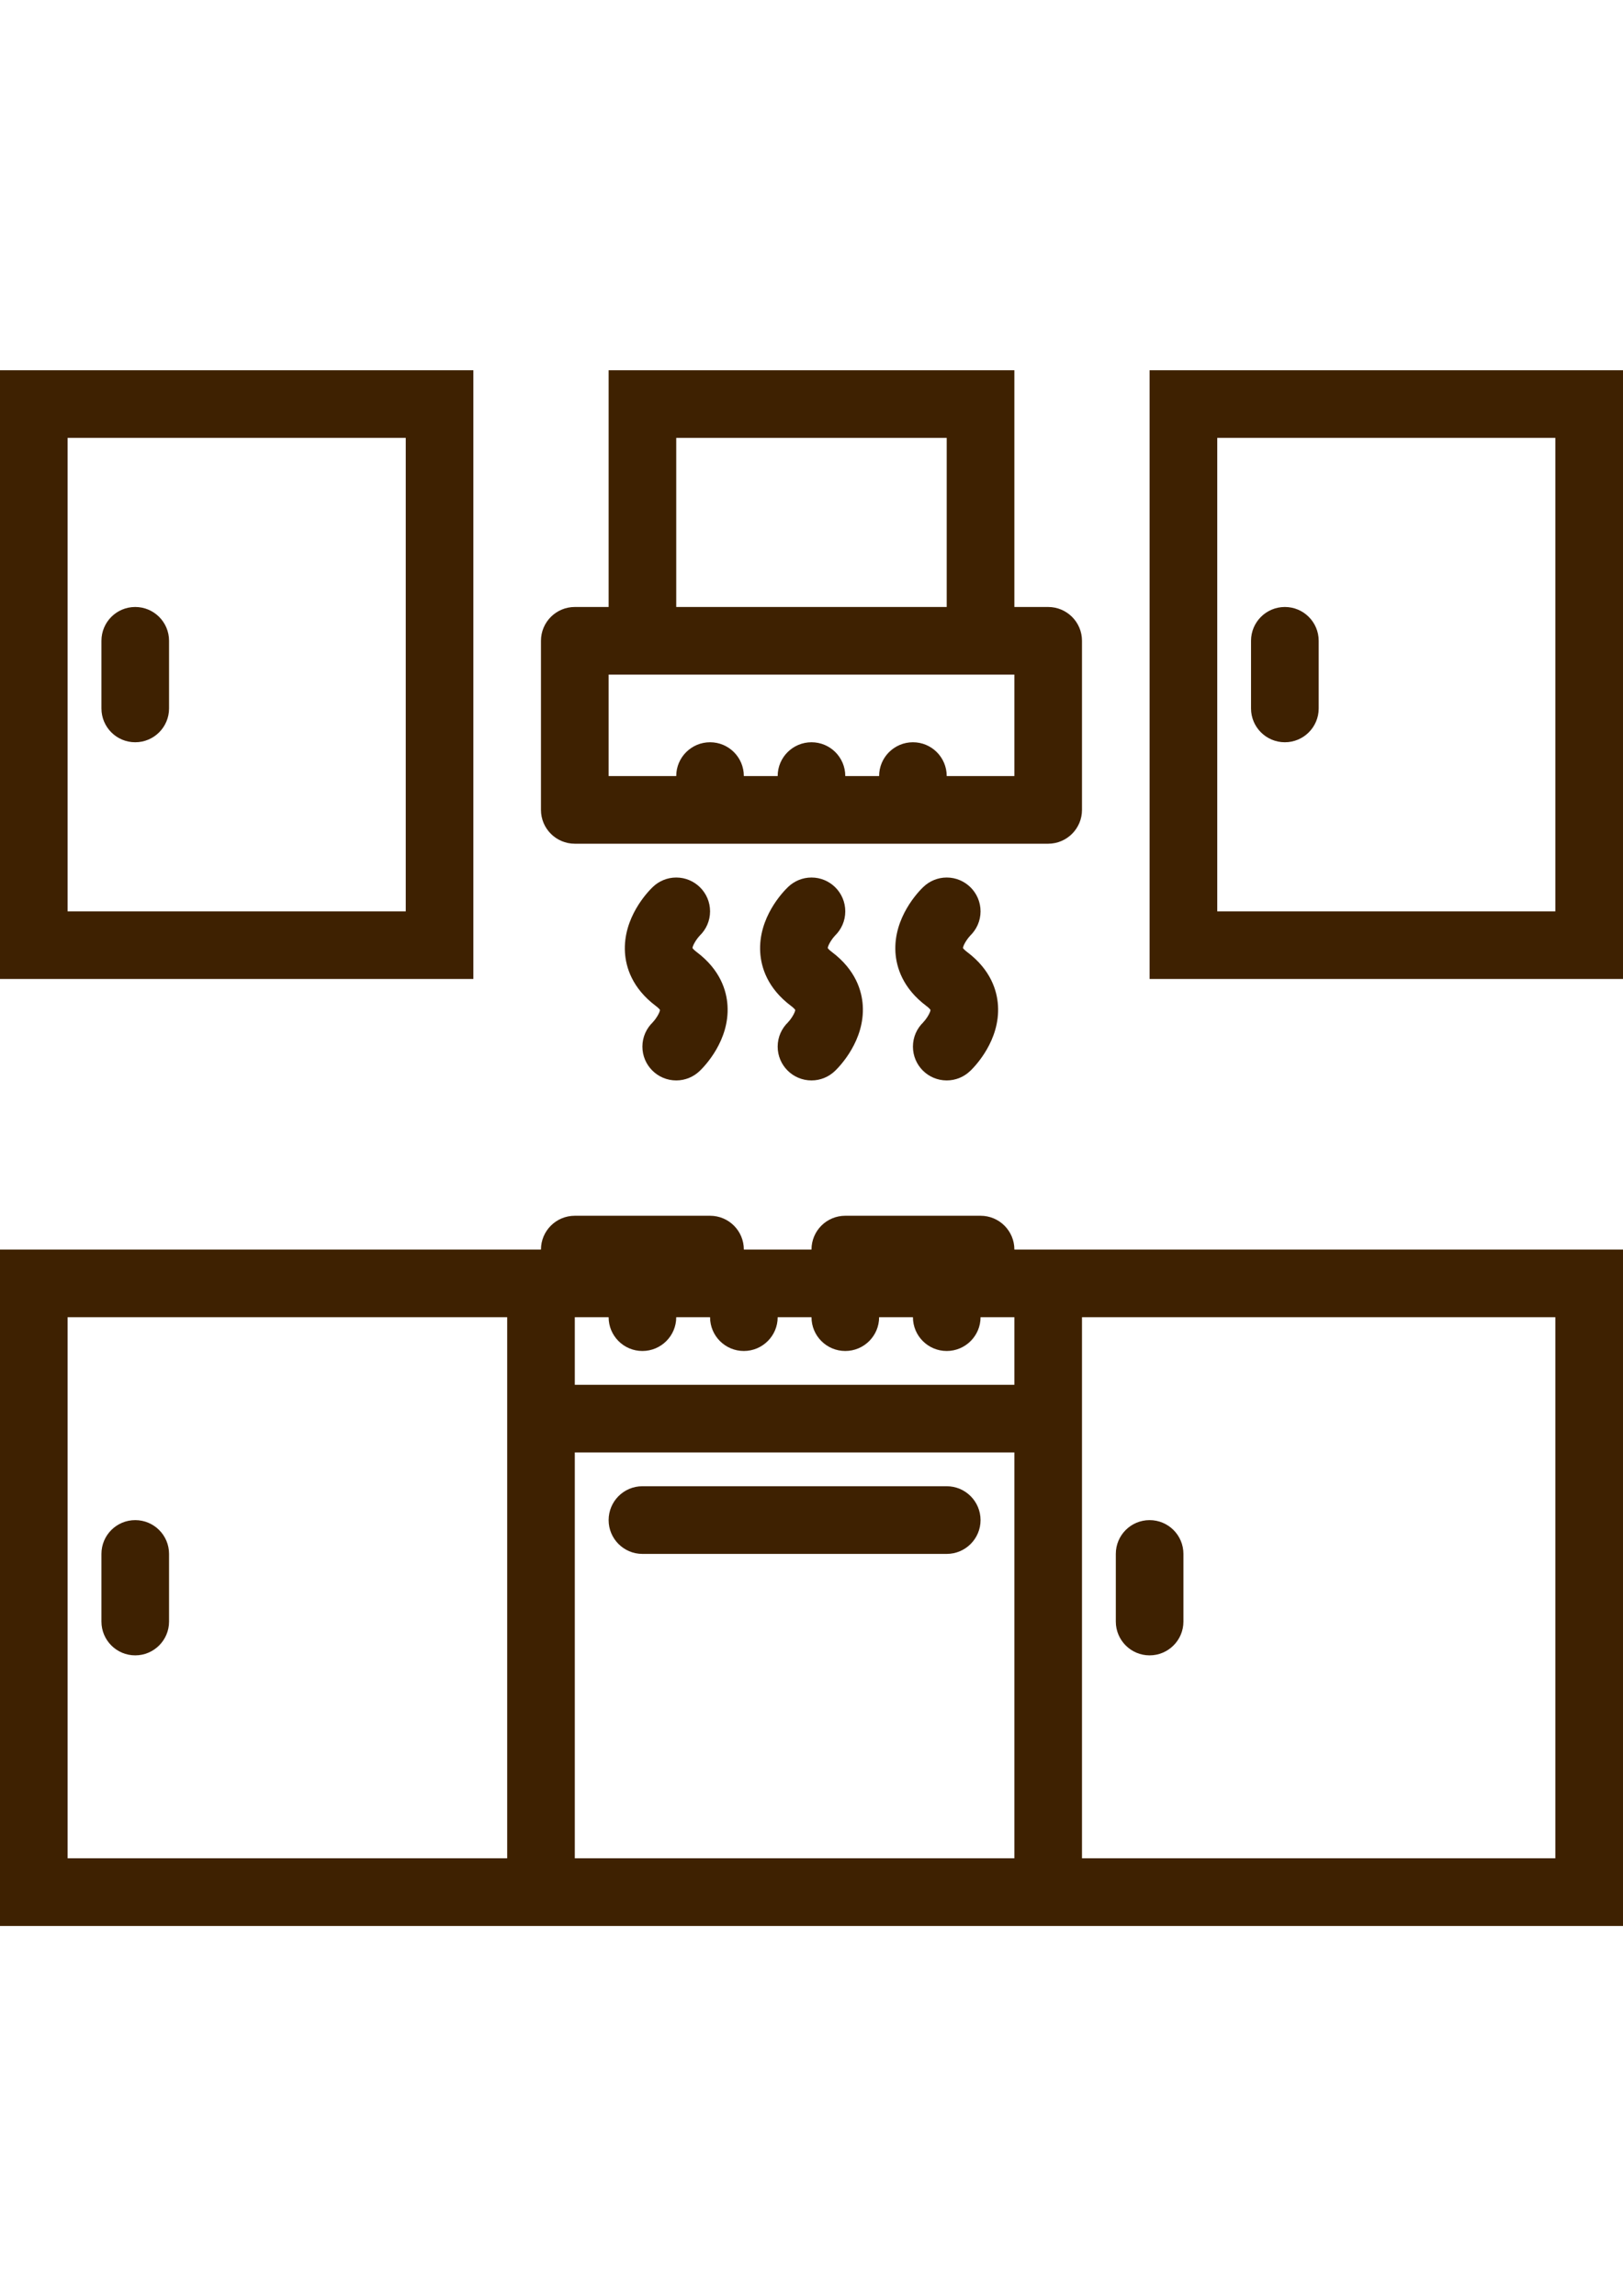
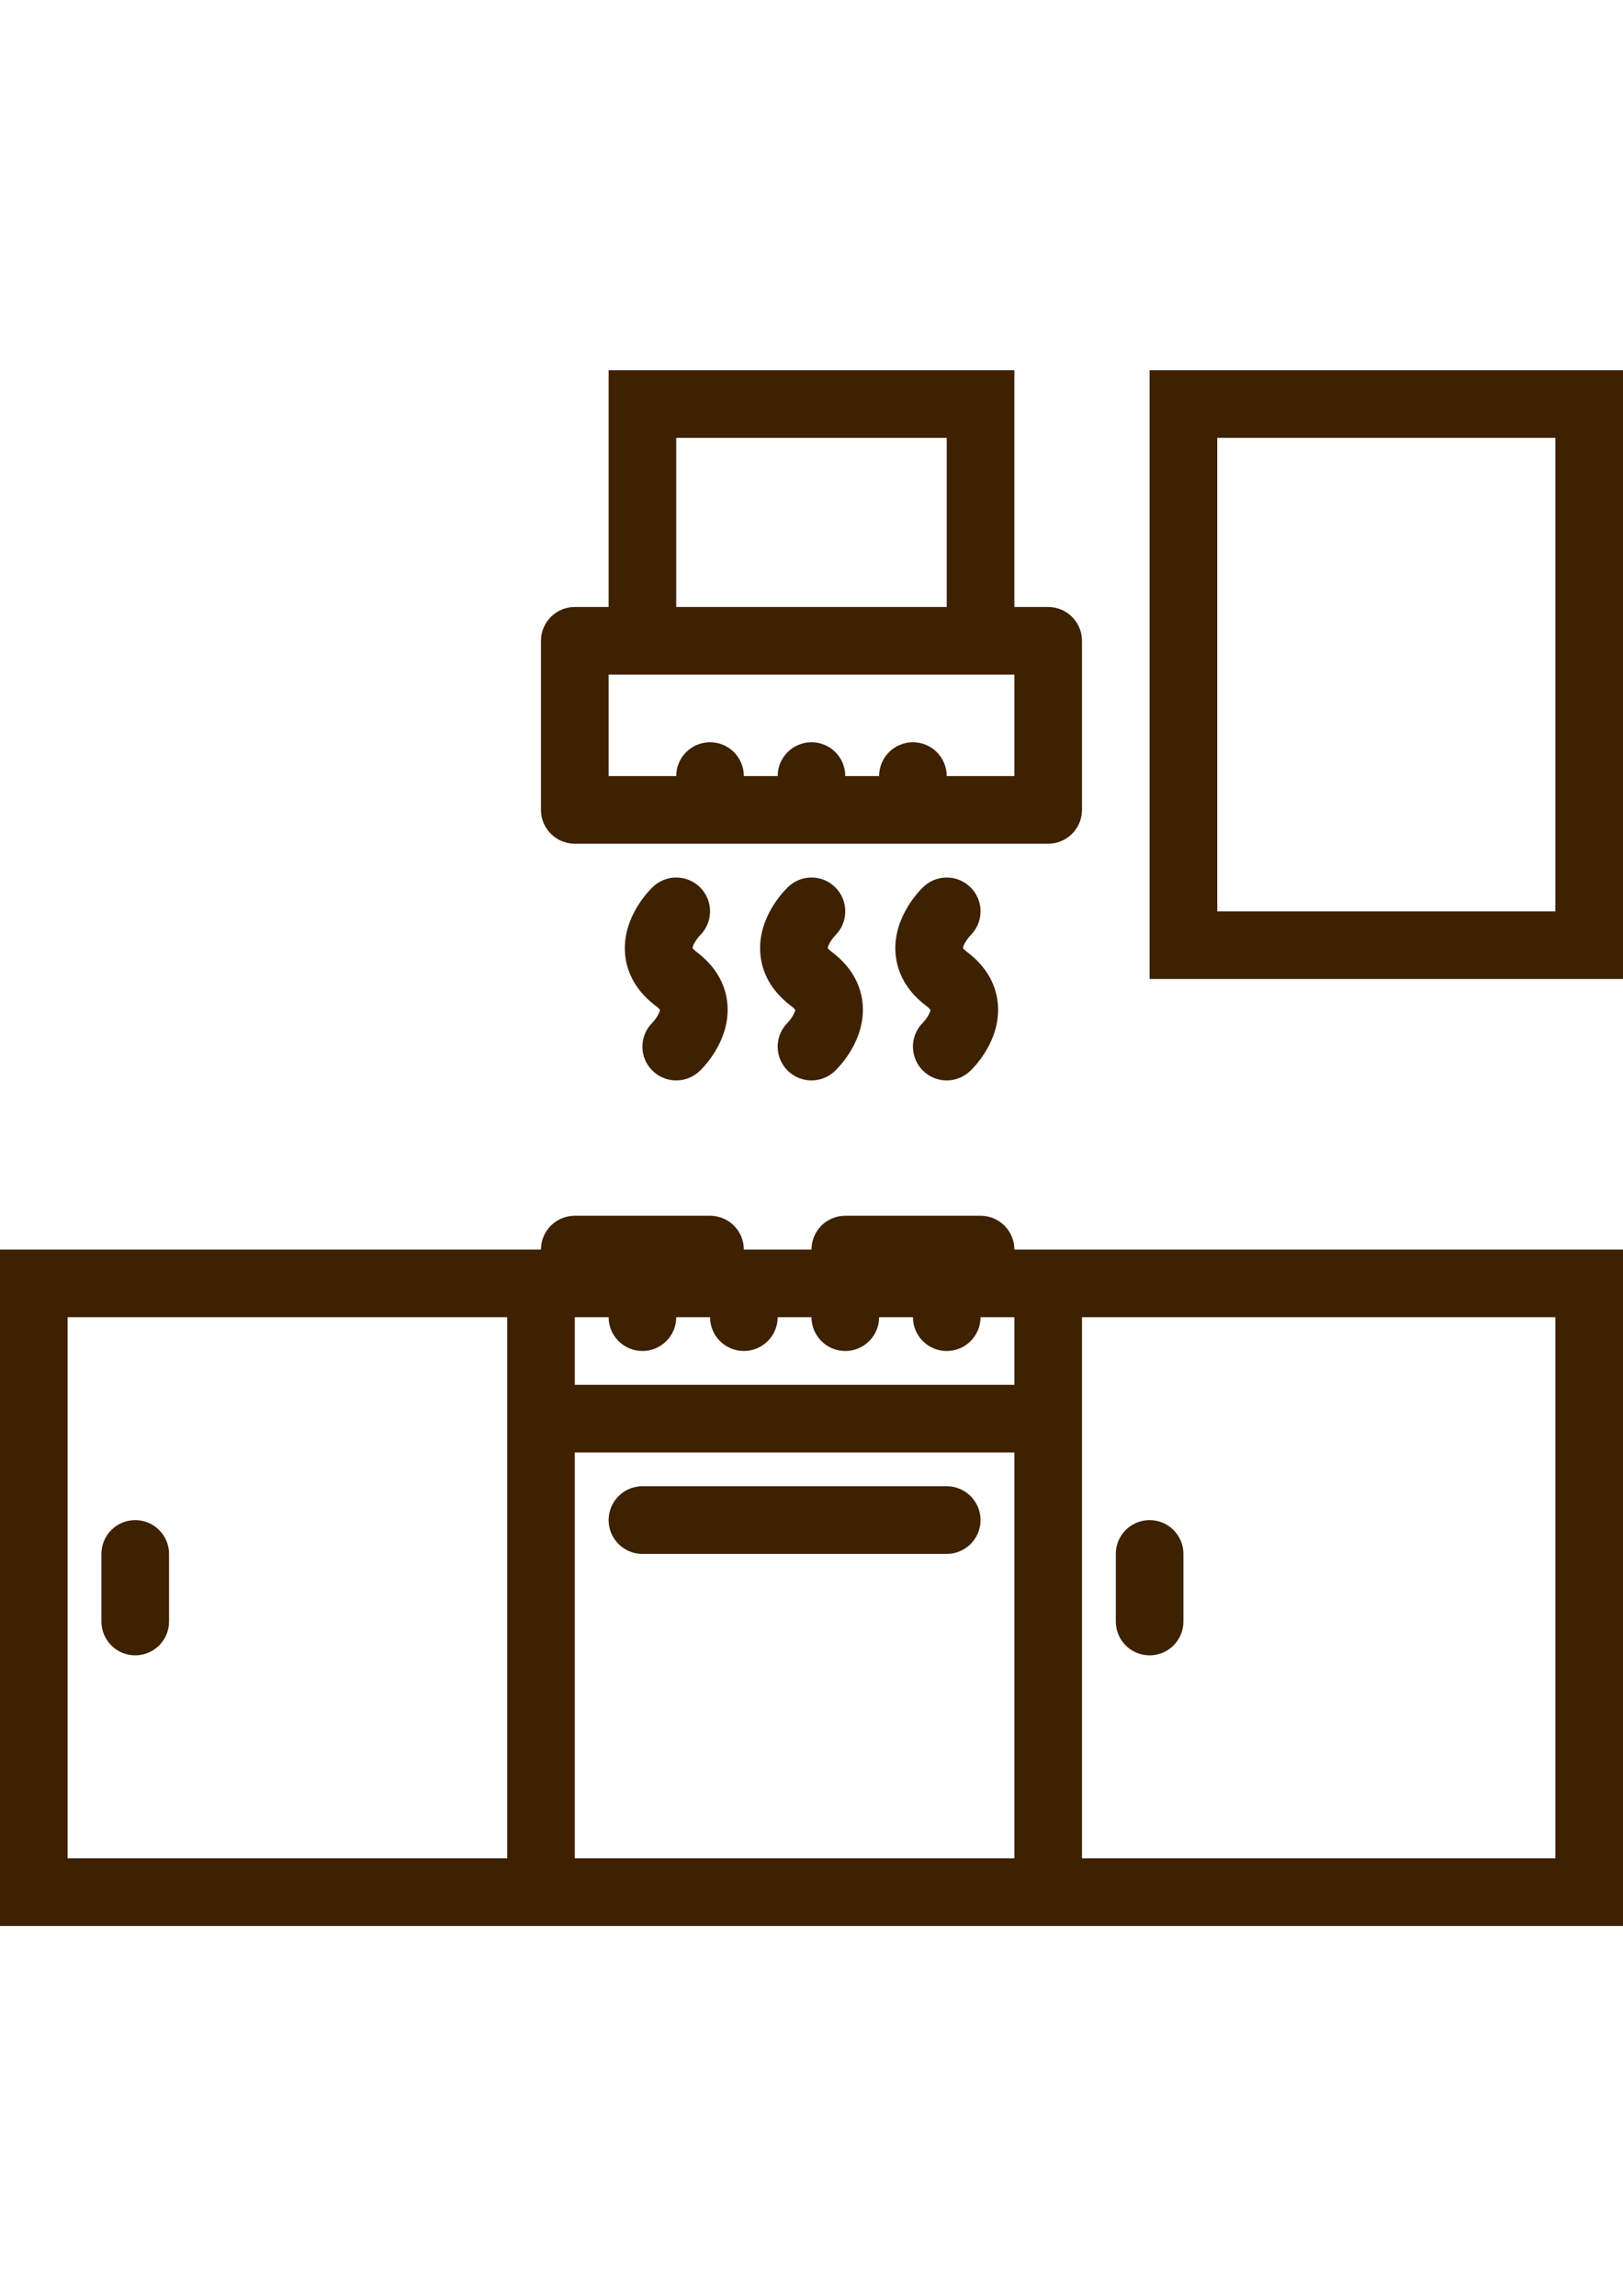
<svg xmlns="http://www.w3.org/2000/svg" xml:space="preserve" width="2480px" height="3508px" version="1.1" style="shape-rendering:geometricPrecision; text-rendering:geometricPrecision; image-rendering:optimizeQuality; fill-rule:evenodd; clip-rule:evenodd" viewBox="0 0 2480 3507.43">
  <defs>
    <style type="text/css"> .fil0 {fill:#3E2101;fill-rule:nonzero} </style>
  </defs>
  <g id="Слой_x0020_1">
    <g id="_2620099978672">
      <g>
        <g>
          <path class="fil0" d="M1550 1908.7c0,-28.54 -23.16,-51.62 -51.69,-51.62l-206.7 0c-28.53,0 -51.61,23.08 -51.61,51.61l-103.39 0.01c0,-28.54 -23.08,-51.62 -51.61,-51.62l-206.69 0c-28.54,0 -51.7,23.08 -51.7,51.61l-51.61 0.01 -775 0 0 1033.38 775 0 103.31 0 671.69 0 103.31 0 826.69 0 0 -1033.38 -826.69 0 -103.31 0zm-775 930l-671.69 0 0 -826.62 671.69 0 0 826.62zm775 0l-671.69 0 0 -620 671.69 0 0 620zm0 -723.39l-671.69 0 0 -103.23 51.69 0c0,28.46 23.09,51.61 51.61,51.61 28.53,0 51.7,-23.15 51.7,-51.61l51.69 0c0,28.46 23.09,51.61 51.61,51.61 28.53,0 51.7,-23.15 51.7,-51.61l51.69 0c0,28.46 23.09,51.61 51.61,51.61 28.54,0 51.7,-23.15 51.7,-51.61l51.69 0c0,28.46 23.09,51.61 51.61,51.61 28.53,0 51.7,-23.15 51.7,-51.61l51.69 0 0 103.23zm826.61 723.39l-723.3 0 0 -826.62 723.3 0 0 826.62z" />
          <path class="fil0" d="M1756.61 565.35l0 930 723.39 0 0 -930 -723.39 0zm620 826.69l-516.61 0 0 -723.34 516.61 0 0 723.34z" />
-           <path class="fil0" d="M723.31 565.35l-723.31 0 0 930 723.31 0 0 -930zm-103.31 826.69l-516.69 0 0 -723.34 516.69 0 0 723.34z" />
          <path class="fil0" d="M981.61 2373.7l465 0c28.54,0 51.7,-23.16 51.7,-51.62 0,-28.61 -23.16,-51.77 -51.7,-51.77l-465 0c-28.53,0 -51.61,23.16 -51.61,51.77 0,28.46 23.09,51.62 51.61,51.62z" />
          <path class="fil0" d="M878.31 1288.7l723.3 0c28.54,0 51.7,-23.12 51.7,-51.66l0 -258.34c0,-28.54 -23.16,-51.66 -51.7,-51.66l-51.61 0 0 -361.69 -620 0 0 361.69 -51.69 0c-28.54,0 -51.7,23.12 -51.7,51.66l0 258.34c0,28.54 23.17,51.66 51.7,51.66zm155 -620l413.3 0 0 258.34 -413.3 0 0 -258.34zm-103.31 361.65l620 0 0 155 -103.39 0c0,-28.54 -23.08,-51.65 -51.61,-51.65 -28.53,0 -51.69,23.11 -51.69,51.65l-51.7 0c0,-28.54 -23.08,-51.65 -51.61,-51.65 -28.53,0 -51.69,23.11 -51.69,51.65l-51.7 0c0,-28.54 -23.08,-51.65 -51.61,-51.65 -28.53,0 -51.69,23.11 -51.69,51.65l-103.31 0 0 -155z" />
          <path class="fil0" d="M1756.61 2528.7c28.54,0 51.7,-23.16 51.7,-51.62l0 -103.38c0,-28.54 -23.16,-51.62 -51.7,-51.62 -28.53,0 -51.61,23.08 -51.61,51.62l0 103.38c0,28.46 23.09,51.62 51.61,51.62z" />
          <path class="fil0" d="M206.61 2528.7c28.53,0 51.7,-23.16 51.7,-51.62l0 -103.38c0,-28.54 -23.16,-51.62 -51.7,-51.62 -28.53,0 -51.61,23.08 -51.61,51.62l0 103.38c0,28.46 23.09,51.62 51.61,51.62z" />
-           <path class="fil0" d="M206.61 1133.7c28.54,0 51.7,-23.12 51.7,-51.66l0 -103.34c0,-28.54 -23.16,-51.66 -51.7,-51.66 -28.53,0 -51.61,23.12 -51.61,51.66l0 103.34c0,28.54 23.09,51.66 51.61,51.66z" />
-           <path class="fil0" d="M1963.31 1133.7c28.53,0 51.69,-23.12 51.69,-51.66l0 -103.34c0,-28.54 -23.16,-51.66 -51.69,-51.66 -28.54,0 -51.7,23.12 -51.7,51.66l0 103.34c0,28.54 23.17,51.66 51.7,51.66z" />
          <path class="fil0" d="M1111.64 1535.88c-1.36,-22.21 -10.67,-54.45 -47.38,-81.89 -3.78,-2.84 -5.52,-4.99 -6.13,-5.9 0.31,-4.09 5.98,-13.7 11.43,-19.27l-0.46 0.46 0 -0.04c9.77,-9.39 15.9,-22.59 15.9,-37.2 0,-28.53 -23.16,-51.69 -51.7,-51.69 -13.92,0 -26.49,5.53 -35.8,14.45 -7.72,7.38 -45.79,46.89 -42.53,100.06 1.36,22.21 10.75,54.45 47.38,81.88 3.78,2.84 5.59,5 6.13,5.91 -0.31,4.09 -5.98,13.7 -11.43,19.22l0.46 -0.41 0 0.04c-9.77,9.38 -15.9,22.55 -15.9,37.2 0,28.53 23.17,51.65 51.7,51.65 13.92,0 26.49,-5.53 35.8,-14.45l0 0.03c7.72,-7.37 45.86,-46.88 42.53,-100.05z" />
          <path class="fil0" d="M1318.33 1535.88c-1.36,-22.21 -10.75,-54.45 -47.37,-81.89 -3.79,-2.84 -5.6,-4.99 -6.14,-5.9 0.31,-4.09 5.98,-13.7 11.43,-19.27l-0.46 0.46 0 -0.04c9.77,-9.39 15.82,-22.59 15.82,-37.2 0,-28.53 -23.08,-51.69 -51.61,-51.69 -13.93,0 -26.49,5.53 -35.8,14.45 -7.72,7.38 -45.87,46.89 -42.53,100.06 1.36,22.21 10.67,54.45 47.37,81.88 3.79,2.84 5.53,5 6.14,5.91 -0.31,4.09 -5.98,13.7 -11.43,19.22l0.45 -0.41 0 0.04c-9.76,9.38 -15.89,22.55 -15.89,37.2 0,28.53 23.15,51.65 51.69,51.65 13.85,0 26.49,-5.53 35.8,-14.45l0 0.03c7.64,-7.37 45.79,-46.88 42.53,-100.05z" />
          <path class="fil0" d="M1446.61 1650.35c13.93,0 26.57,-5.53 35.81,-14.45l0.07 0.03c7.65,-7.37 45.79,-46.88 42.46,-100.05 -1.36,-22.21 -10.67,-54.45 -47.37,-81.89 -3.79,-2.84 -5.53,-4.99 -6.14,-5.9 0.3,-3.99 5.71,-13.21 11.03,-18.82l-0.05 -0.03c9.76,-9.39 15.89,-22.59 15.89,-37.2 0,-28.53 -23.16,-51.69 -51.7,-51.69 -13.84,0 -26.49,5.52 -35.72,14.45l-0.07 0c-7.65,7.38 -45.79,46.89 -42.54,100.06 1.44,22.21 10.75,54.45 47.46,81.88 3.78,2.84 5.52,5 6.13,5.91 -0.31,4.09 -5.98,13.7 -11.5,19.22l0.45 -0.41 0.08 0.04c-9.84,9.38 -15.89,22.55 -15.89,37.2 -0.01,28.53 23.08,51.65 51.6,51.65z" />
          <path class="fil0" d="M1482.87 1428.82c-0.14,0.14 -0.27,0.3 -0.4,0.45l0.02 0.01 0.38 -0.46z" />
        </g>
      </g>
    </g>
  </g>
</svg>